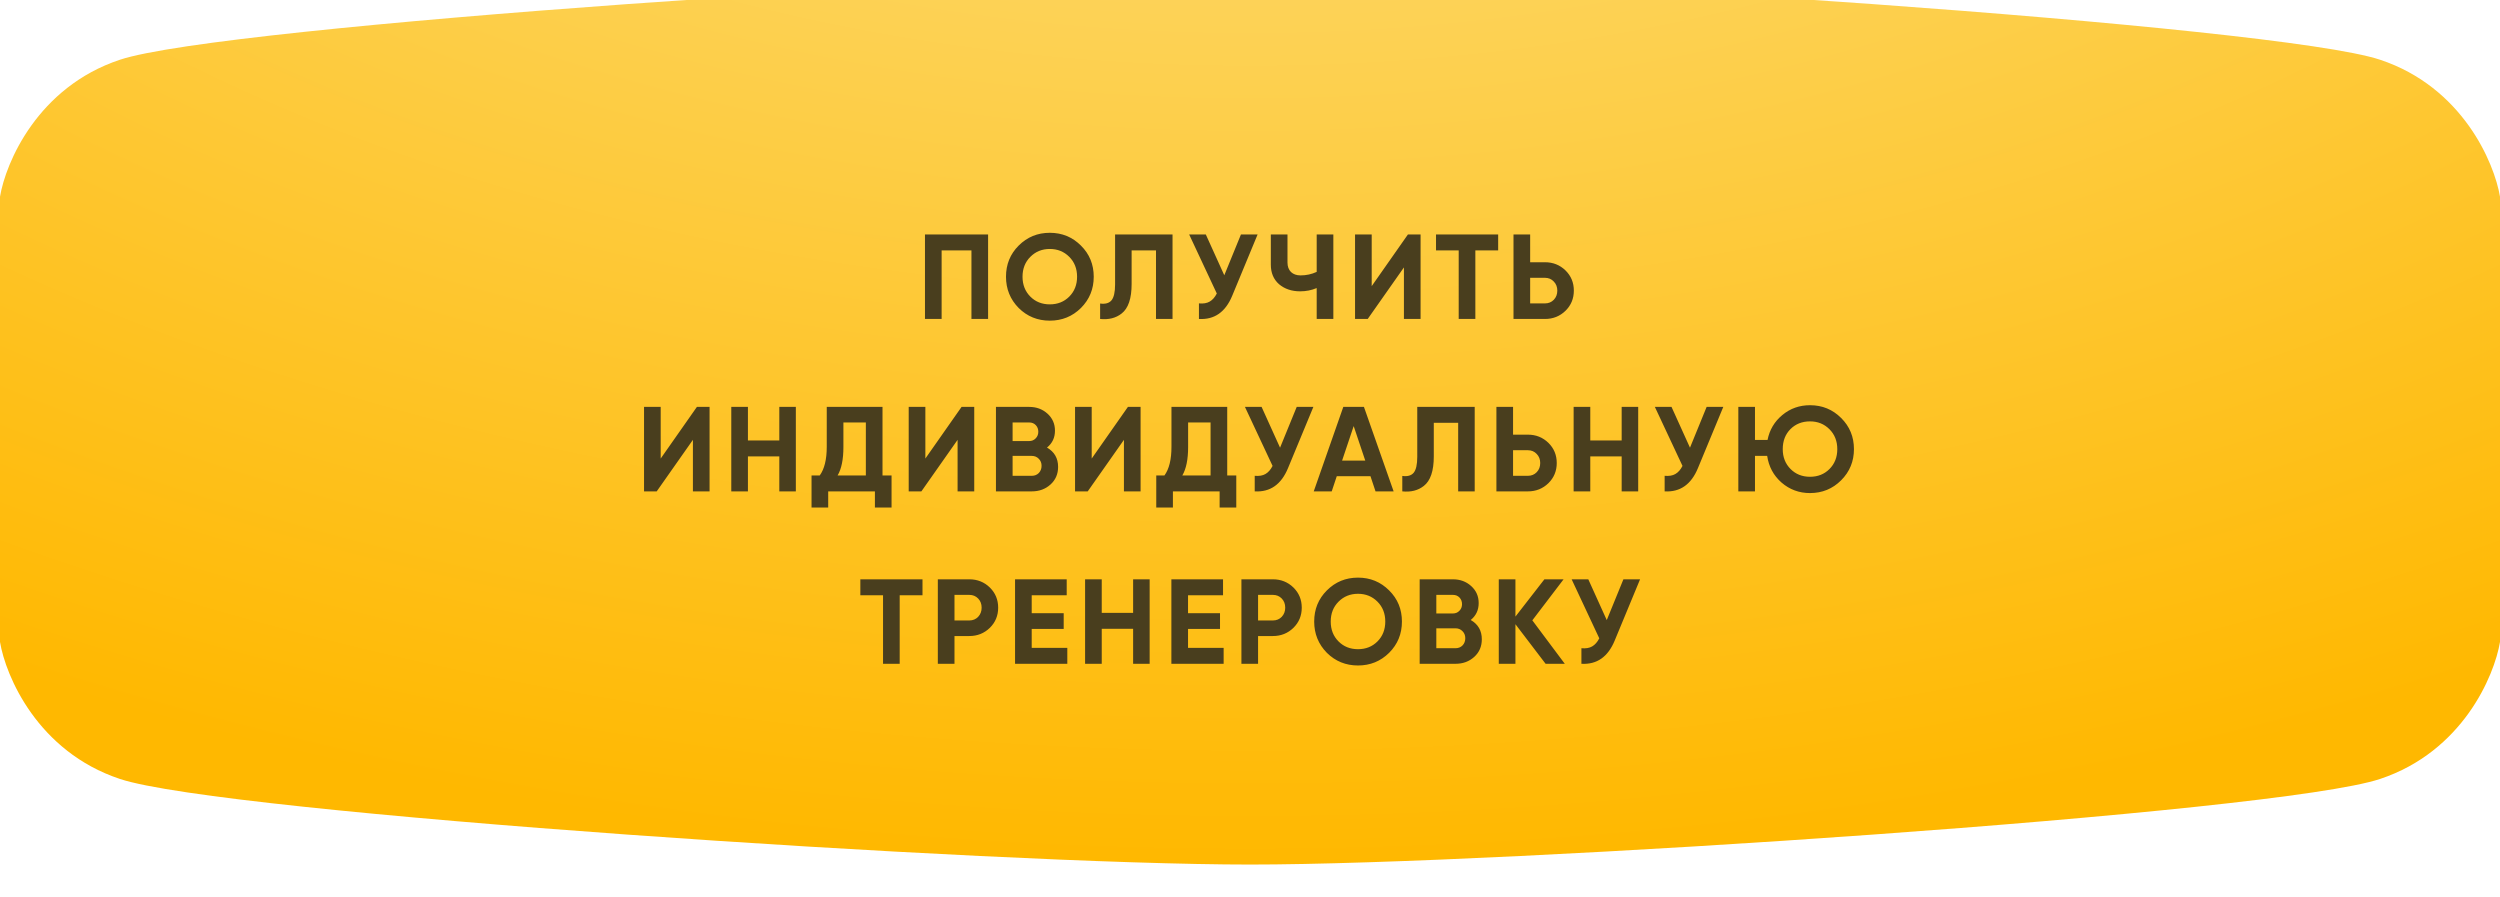
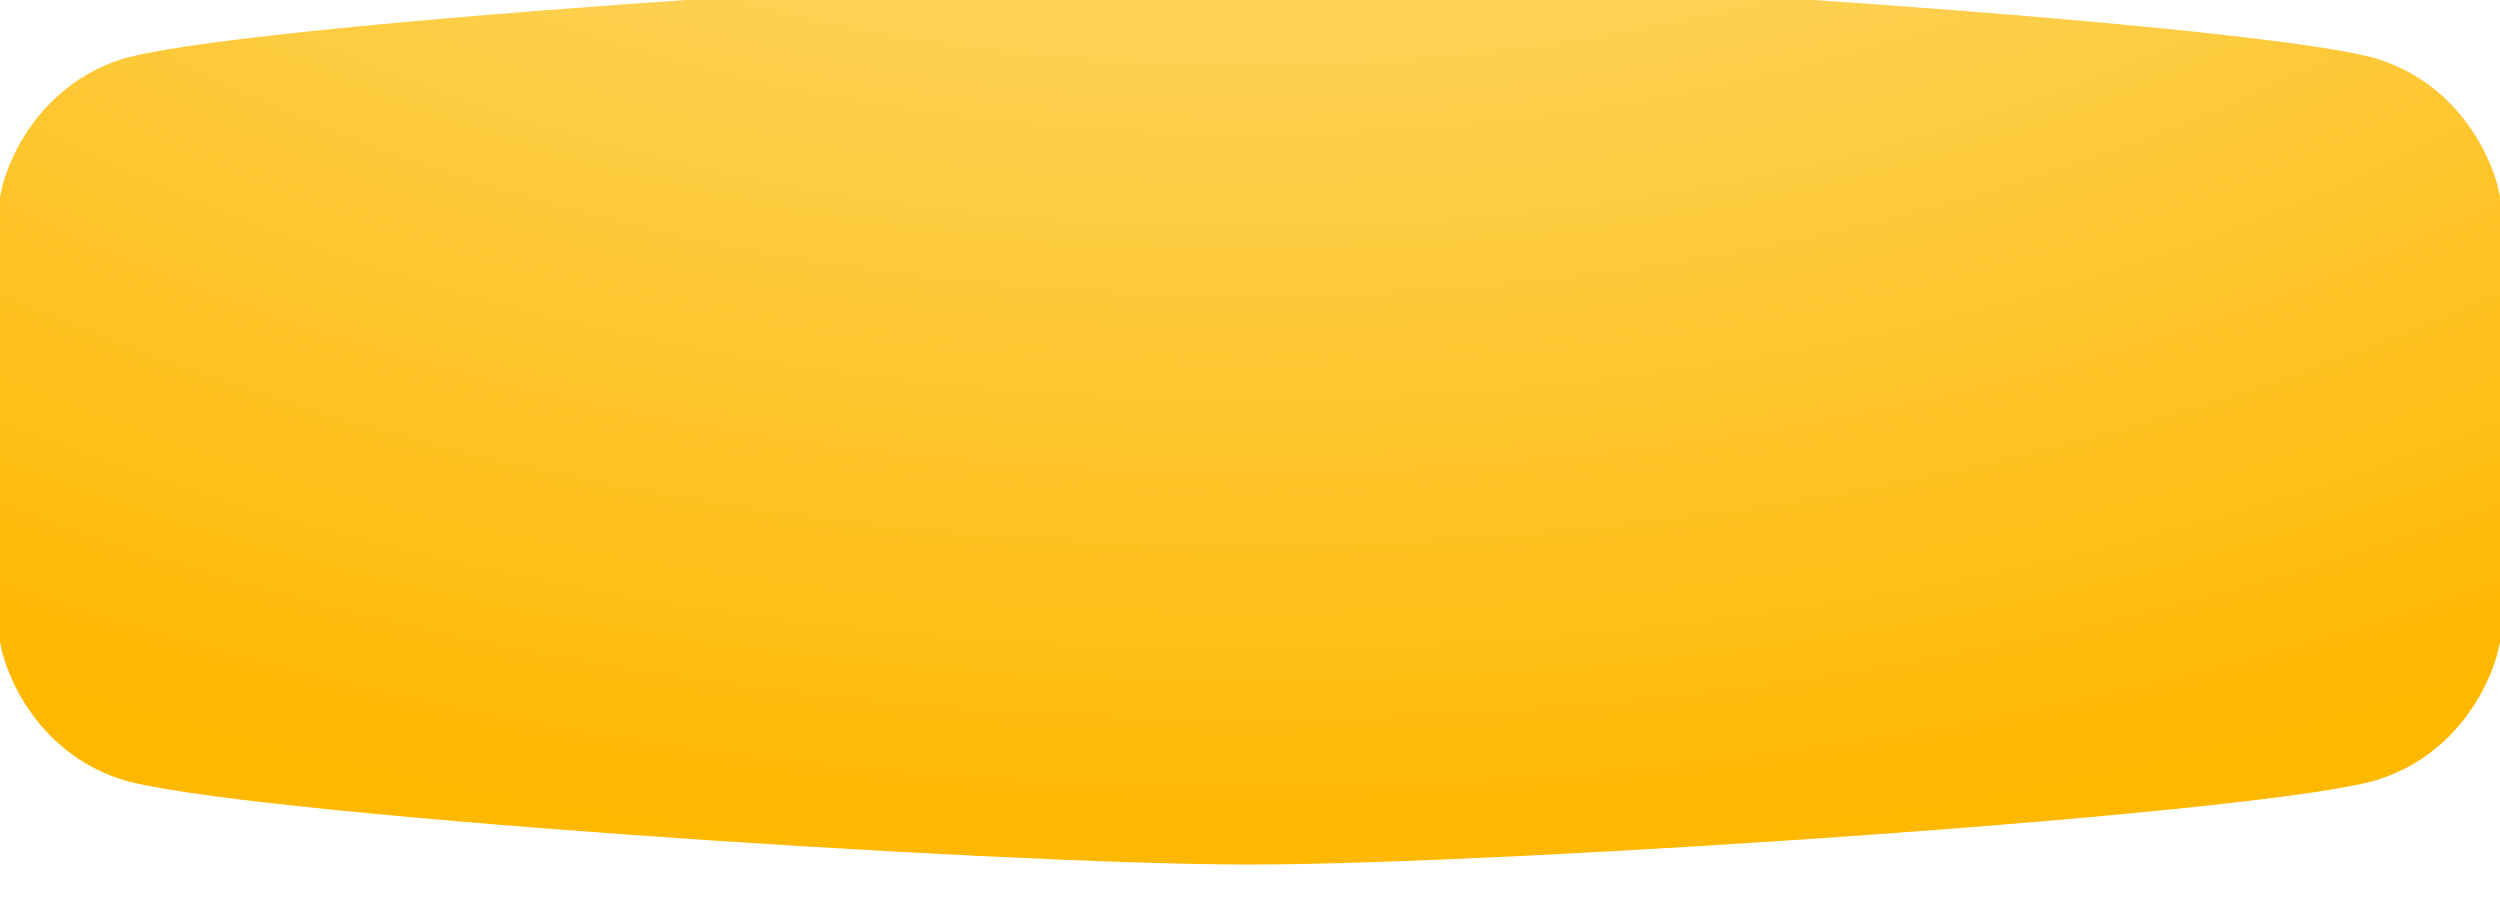
<svg xmlns="http://www.w3.org/2000/svg" width="290" height="104" viewBox="0 0 290 104" fill="none">
  <g filter="url(#filter0_i_257_64)">
    <path d="M0 25.822V51.644V77.466C0.662 81.438 4.37 90.178 13.904 93.356C25.822 97.329 115.205 103.288 145 103.288C174.795 103.288 264.178 97.329 276.096 93.356C285.63 90.178 289.338 81.438 290 77.466V51.644V25.822C289.338 21.849 285.63 13.11 276.096 9.932C264.178 5.959 174.795 0 145 0C115.205 0 25.822 5.959 13.904 9.932C4.37 13.11 0.662 21.849 0 25.822Z" fill="url(#paint0_radial_257_64)" />
  </g>
  <g filter="url(#filter1_i_257_64)">
-     <path d="M107.297 26.2H114.619V36H112.687V28.048H109.229V36H107.297V26.2ZM125.389 34.726C124.4 35.706 123.196 36.196 121.777 36.196C120.358 36.196 119.154 35.706 118.165 34.726C117.185 33.727 116.695 32.519 116.695 31.1C116.695 29.672 117.185 28.468 118.165 27.488C119.154 26.499 120.358 26.004 121.777 26.004C123.196 26.004 124.4 26.499 125.389 27.488C126.378 28.468 126.873 29.672 126.873 31.1C126.873 32.528 126.378 33.737 125.389 34.726ZM119.523 33.41C120.12 34.007 120.872 34.306 121.777 34.306C122.682 34.306 123.434 34.007 124.031 33.41C124.638 32.803 124.941 32.033 124.941 31.1C124.941 30.167 124.638 29.397 124.031 28.79C123.424 28.183 122.673 27.88 121.777 27.88C120.881 27.88 120.13 28.183 119.523 28.79C118.916 29.397 118.613 30.167 118.613 31.1C118.613 32.033 118.916 32.803 119.523 33.41ZM127.614 36V34.208C128.212 34.292 128.65 34.171 128.93 33.844C129.21 33.508 129.35 32.892 129.35 31.996V26.2H136.014V36H134.096V28.048H131.268V31.94C131.268 33.629 130.881 34.773 130.106 35.37C129.444 35.893 128.613 36.103 127.614 36ZM142.017 30.932L143.949 26.2H145.881L142.941 33.298C142.157 35.202 140.869 36.103 139.077 36V34.194C139.591 34.241 140.006 34.171 140.323 33.984C140.65 33.797 140.925 33.485 141.149 33.046L137.943 26.2H139.875L142.017 30.932ZM152.736 30.54V26.2H154.668V36H152.736V32.416C152.138 32.668 151.499 32.794 150.818 32.794C149.838 32.794 149.021 32.519 148.368 31.968C147.733 31.408 147.416 30.652 147.416 29.7V26.2H149.348V29.448C149.348 29.915 149.483 30.283 149.754 30.554C150.034 30.815 150.402 30.946 150.86 30.946C151.522 30.946 152.148 30.811 152.736 30.54ZM164.787 36H162.855V30.022L158.655 36H157.185V26.2H159.117V32.192L163.317 26.2H164.787V36ZM166.577 26.2H173.787V28.048H171.141V36H169.209V28.048H166.577V26.2ZM177.498 29.42H179.22C180.153 29.42 180.946 29.737 181.6 30.372C182.244 31.007 182.566 31.786 182.566 32.71C182.566 33.634 182.244 34.413 181.6 35.048C180.946 35.683 180.153 36 179.22 36H175.566V26.2H177.498V29.42ZM177.498 34.194H179.22C179.63 34.194 179.971 34.054 180.242 33.774C180.512 33.494 180.648 33.139 180.648 32.71C180.648 32.29 180.512 31.94 180.242 31.66C179.971 31.371 179.63 31.226 179.22 31.226H177.498V34.194ZM82.31 56H80.378V50.022L76.178 56H74.708V46.2H76.64V52.192L80.84 46.2H82.31V56ZM90.4 50.092V46.2H92.318V56H90.4V51.94H86.76V56H84.828V46.2H86.76V50.092H90.4ZM102.371 46.2V54.152H103.421V57.876H101.489V56H96.071V57.876H94.139V54.152H95.091C95.632 53.405 95.903 52.299 95.903 50.834V46.2H102.371ZM97.163 54.152H100.439V48.006H97.835V50.862C97.835 52.29 97.611 53.387 97.163 54.152ZM113.012 56H111.08V50.022L106.88 56H105.41V46.2H107.342V52.192L111.542 46.2H113.012V56ZM121.452 50.918C122.31 51.413 122.74 52.159 122.74 53.158C122.74 53.989 122.446 54.67 121.858 55.202C121.27 55.734 120.546 56 119.688 56H115.53V46.2H119.394C120.224 46.2 120.929 46.461 121.508 46.984C122.086 47.507 122.376 48.165 122.376 48.958C122.376 49.77 122.068 50.423 121.452 50.918ZM119.394 48.006H117.462V50.162H119.394C119.692 50.162 119.94 50.059 120.136 49.854C120.341 49.649 120.444 49.392 120.444 49.084C120.444 48.776 120.346 48.519 120.15 48.314C119.954 48.109 119.702 48.006 119.394 48.006ZM117.462 54.194H119.688C120.014 54.194 120.285 54.087 120.5 53.872C120.714 53.648 120.822 53.368 120.822 53.032C120.822 52.705 120.714 52.435 120.5 52.22C120.285 51.996 120.014 51.884 119.688 51.884H117.462V54.194ZM132.308 56H130.376V50.022L126.176 56H124.706V46.2H126.638V52.192L130.838 46.2H132.308V56ZM142.358 46.2V54.152H143.408V57.876H141.476V56H136.058V57.876H134.126V54.152H135.078C135.62 53.405 135.89 52.299 135.89 50.834V46.2H142.358ZM137.15 54.152H140.426V48.006H137.822V50.862C137.822 52.29 137.598 53.387 137.15 54.152ZM148.487 50.932L150.419 46.2H152.351L149.411 53.298C148.627 55.202 147.339 56.103 145.547 56V54.194C146.06 54.241 146.475 54.171 146.793 53.984C147.119 53.797 147.395 53.485 147.619 53.046L144.413 46.2H146.345L148.487 50.932ZM161.661 56H159.561L158.973 54.236H155.067L154.479 56H152.393L155.823 46.2H158.217L161.661 56ZM157.027 48.426L155.683 52.43H158.371L157.027 48.426ZM162.666 56V54.208C163.264 54.292 163.702 54.171 163.982 53.844C164.262 53.508 164.402 52.892 164.402 51.996V46.2H171.066V56H169.148V48.048H166.32V51.94C166.32 53.629 165.933 54.773 165.158 55.37C164.496 55.893 163.665 56.103 162.666 56ZM175.515 49.42H177.237C178.171 49.42 178.964 49.737 179.617 50.372C180.261 51.007 180.583 51.786 180.583 52.71C180.583 53.634 180.261 54.413 179.617 55.048C178.964 55.683 178.171 56 177.237 56H173.583V46.2H175.515V49.42ZM175.515 54.194H177.237C177.648 54.194 177.989 54.054 178.259 53.774C178.53 53.494 178.665 53.139 178.665 52.71C178.665 52.29 178.53 51.94 178.259 51.66C177.989 51.371 177.648 51.226 177.237 51.226H175.515V54.194ZM188.113 50.092V46.2H190.031V56H188.113V51.94H184.473V56H182.541V46.2H184.473V50.092H188.113ZM196.038 50.932L197.97 46.2H199.902L196.962 53.298C196.178 55.202 194.89 56.103 193.098 56V54.194C193.611 54.241 194.026 54.171 194.344 53.984C194.67 53.797 194.946 53.485 195.17 53.046L191.964 46.2H193.896L196.038 50.932ZM209.962 46.004C211.381 46.004 212.585 46.499 213.574 47.488C214.563 48.468 215.058 49.672 215.058 51.1C215.058 52.519 214.563 53.723 213.574 54.712C212.585 55.701 211.381 56.196 209.962 56.196C208.702 56.196 207.601 55.79 206.658 54.978C205.734 54.166 205.179 53.135 204.992 51.884H203.578V56H201.646V46.2H203.578V50.036H205.034C205.267 48.86 205.841 47.894 206.756 47.138C207.671 46.382 208.739 46.004 209.962 46.004ZM209.962 47.88C209.047 47.88 208.291 48.179 207.694 48.776C207.097 49.373 206.798 50.148 206.798 51.1C206.798 52.033 207.101 52.803 207.708 53.41C208.305 54.007 209.057 54.306 209.962 54.306C210.867 54.306 211.619 54.007 212.216 53.41C212.823 52.803 213.126 52.033 213.126 51.1C213.126 50.167 212.823 49.397 212.216 48.79C211.609 48.183 210.858 47.88 209.962 47.88ZM99.8 66.2H107.01V68.048H104.364V76H102.432V68.048H99.8V66.2ZM108.788 66.2H112.442C113.375 66.2 114.169 66.517 114.822 67.152C115.466 67.787 115.788 68.566 115.788 69.49C115.788 70.414 115.466 71.193 114.822 71.828C114.169 72.463 113.375 72.78 112.442 72.78H110.72V76H108.788V66.2ZM110.72 70.974H112.442C112.853 70.974 113.193 70.834 113.464 70.554C113.735 70.265 113.87 69.91 113.87 69.49C113.87 69.061 113.735 68.706 113.464 68.426C113.193 68.146 112.853 68.006 112.442 68.006H110.72V70.974ZM119.678 71.954V74.152H123.808V76H117.746V66.2H123.738V68.048H119.678V70.134H123.388V71.954H119.678ZM131.442 70.092V66.2H133.36V76H131.442V71.94H127.802V76H125.87V66.2H127.802V70.092H131.442ZM137.812 71.954V74.152H141.942V76H135.88V66.2H141.872V68.048H137.812V70.134H141.522V71.954H137.812ZM144.004 66.2H147.658C148.591 66.2 149.385 66.517 150.038 67.152C150.682 67.787 151.004 68.566 151.004 69.49C151.004 70.414 150.682 71.193 150.038 71.828C149.385 72.463 148.591 72.78 147.658 72.78H145.936V76H144.004V66.2ZM145.936 70.974H147.658C148.069 70.974 148.409 70.834 148.68 70.554C148.951 70.265 149.086 69.91 149.086 69.49C149.086 69.061 148.951 68.706 148.68 68.426C148.409 68.146 148.069 68.006 147.658 68.006H145.936V70.974ZM161.14 74.726C160.15 75.706 158.946 76.196 157.528 76.196C156.109 76.196 154.905 75.706 153.916 74.726C152.936 73.727 152.446 72.519 152.446 71.1C152.446 69.672 152.936 68.468 153.916 67.488C154.905 66.499 156.109 66.004 157.528 66.004C158.946 66.004 160.15 66.499 161.14 67.488C162.129 68.468 162.624 69.672 162.624 71.1C162.624 72.528 162.129 73.737 161.14 74.726ZM155.274 73.41C155.871 74.007 156.622 74.306 157.528 74.306C158.433 74.306 159.184 74.007 159.782 73.41C160.388 72.803 160.692 72.033 160.692 71.1C160.692 70.167 160.388 69.397 159.782 68.79C159.175 68.183 158.424 67.88 157.528 67.88C156.632 67.88 155.88 68.183 155.274 68.79C154.667 69.397 154.364 70.167 154.364 71.1C154.364 72.033 154.667 72.803 155.274 73.41ZM170.603 70.918C171.462 71.413 171.891 72.159 171.891 73.158C171.891 73.989 171.597 74.67 171.009 75.202C170.421 75.734 169.698 76 168.839 76H164.681V66.2H168.545C169.376 66.2 170.081 66.461 170.659 66.984C171.238 67.507 171.527 68.165 171.527 68.958C171.527 69.77 171.219 70.423 170.603 70.918ZM168.545 68.006H166.613V70.162H168.545C168.844 70.162 169.091 70.059 169.287 69.854C169.493 69.649 169.595 69.392 169.595 69.084C169.595 68.776 169.497 68.519 169.301 68.314C169.105 68.109 168.853 68.006 168.545 68.006ZM166.613 74.194H168.839C169.166 74.194 169.437 74.087 169.651 73.872C169.866 73.648 169.973 73.368 169.973 73.032C169.973 72.705 169.866 72.435 169.651 72.22C169.437 71.996 169.166 71.884 168.839 71.884H166.613V74.194ZM177.75 70.96L181.516 76H179.29L175.79 71.408V76H173.858V66.2H175.79V70.526L179.15 66.2H181.376L177.75 70.96ZM186.384 70.932L188.316 66.2H190.248L187.308 73.298C186.524 75.202 185.236 76.103 183.444 76V74.194C183.957 74.241 184.373 74.171 184.69 73.984C185.017 73.797 185.292 73.485 185.516 73.046L182.31 66.2H184.242L186.384 70.932Z" fill="#493E1E" />
-   </g>
+     </g>
  <defs>
    <filter id="filter0_i_257_64" x="0" y="-3" width="290" height="106.288" filterUnits="userSpaceOnUse" color-interpolation-filters="sRGB">
      <feFlood flood-opacity="0" result="BackgroundImageFix" />
      <feBlend mode="normal" in="SourceGraphic" in2="BackgroundImageFix" result="shape" />
      <feColorMatrix in="SourceAlpha" type="matrix" values="0 0 0 0 0 0 0 0 0 0 0 0 0 0 0 0 0 0 127 0" result="hardAlpha" />
      <feOffset dy="-3" />
      <feGaussianBlur stdDeviation="8" />
      <feComposite in2="hardAlpha" operator="arithmetic" k2="-1" k3="1" />
      <feColorMatrix type="matrix" values="0 0 0 0 1 0 0 0 0 0.54 0 0 0 0 0 0 0 0 0.57 0" />
      <feBlend mode="normal" in2="shape" result="effect1_innerShadow_257_64" />
    </filter>
    <filter id="filter1_i_257_64" x="74.707" y="26.004" width="140.352" height="51.192" filterUnits="userSpaceOnUse" color-interpolation-filters="sRGB">
      <feFlood flood-opacity="0" result="BackgroundImageFix" />
      <feBlend mode="normal" in="SourceGraphic" in2="BackgroundImageFix" result="shape" />
      <feColorMatrix in="SourceAlpha" type="matrix" values="0 0 0 0 0 0 0 0 0 0 0 0 0 0 0 0 0 0 127 0" result="hardAlpha" />
      <feOffset dy="1" />
      <feGaussianBlur stdDeviation="1" />
      <feComposite in2="hardAlpha" operator="arithmetic" k2="-1" k3="1" />
      <feColorMatrix type="matrix" values="0 0 0 0 1 0 0 0 0 1 0 0 0 0 1 0 0 0 0.28 0" />
      <feBlend mode="normal" in2="shape" result="effect1_innerShadow_257_64" />
    </filter>
    <radialGradient id="paint0_radial_257_64" cx="0" cy="0" r="1" gradientUnits="userSpaceOnUse" gradientTransform="translate(145 -82) rotate(90) scale(185.288 308.43)">
      <stop stop-color="#FBE9A1" />
      <stop offset="1" stop-color="#FFB800" />
    </radialGradient>
  </defs>
</svg>